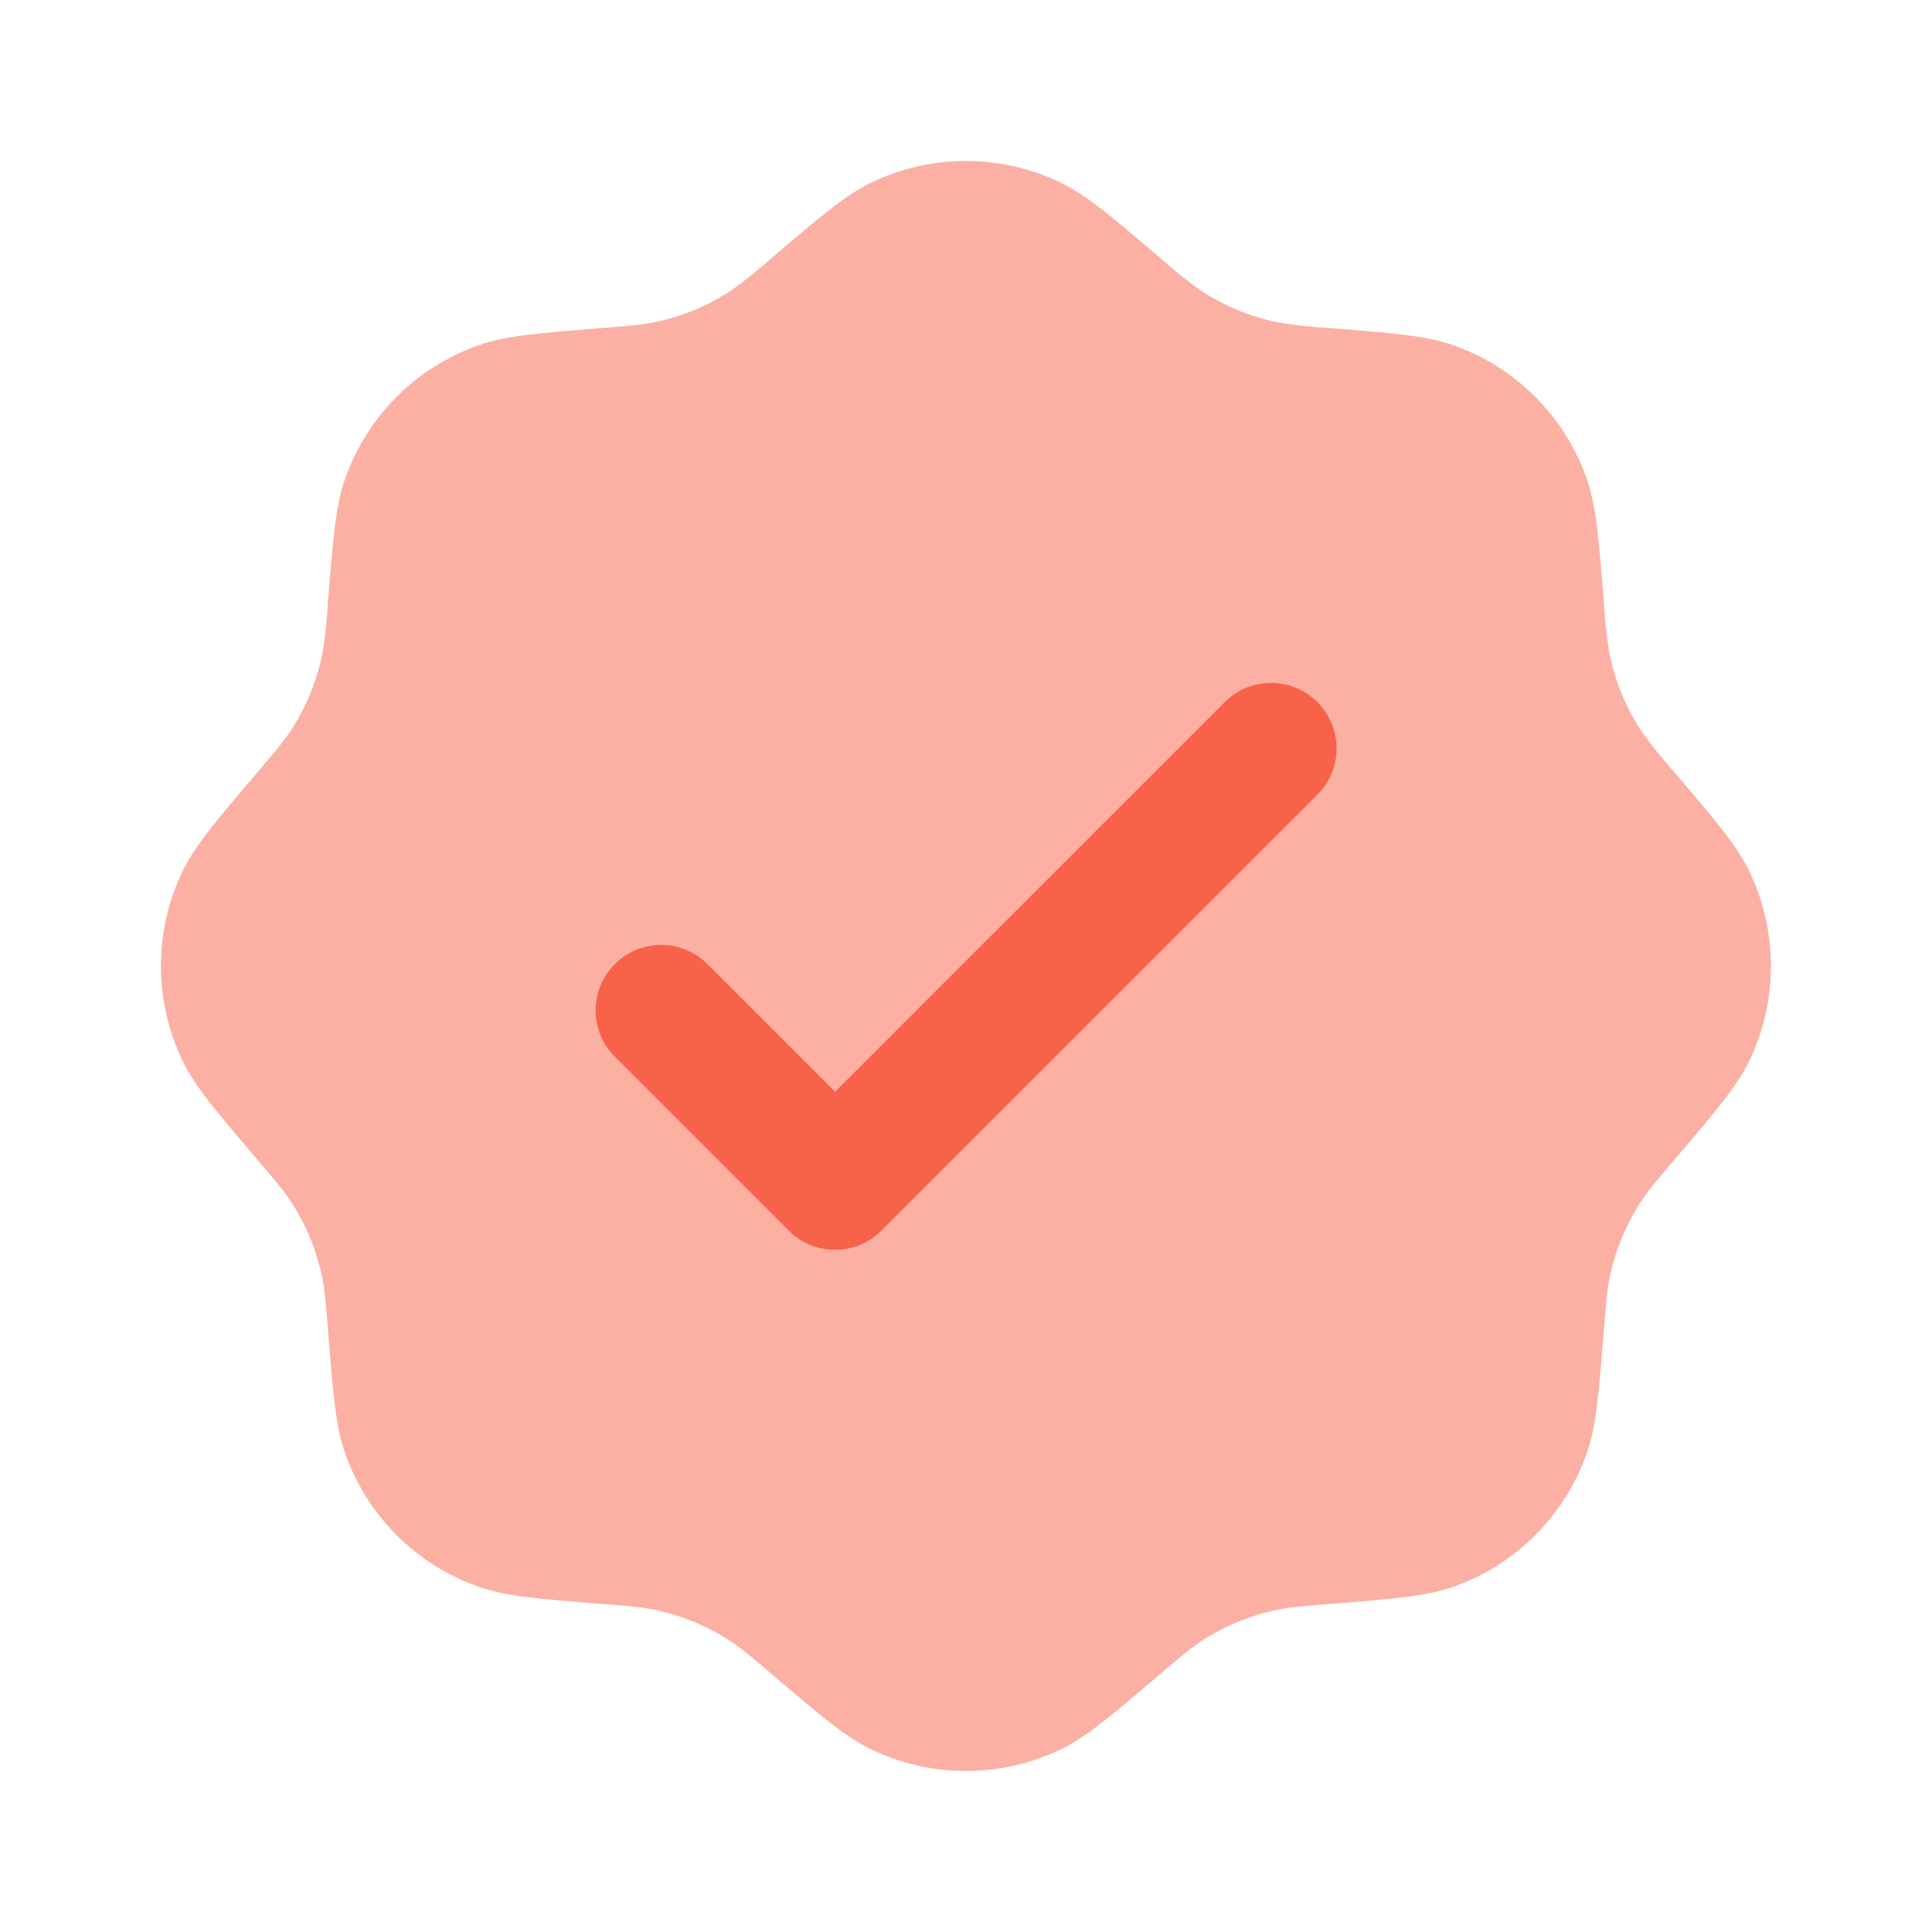
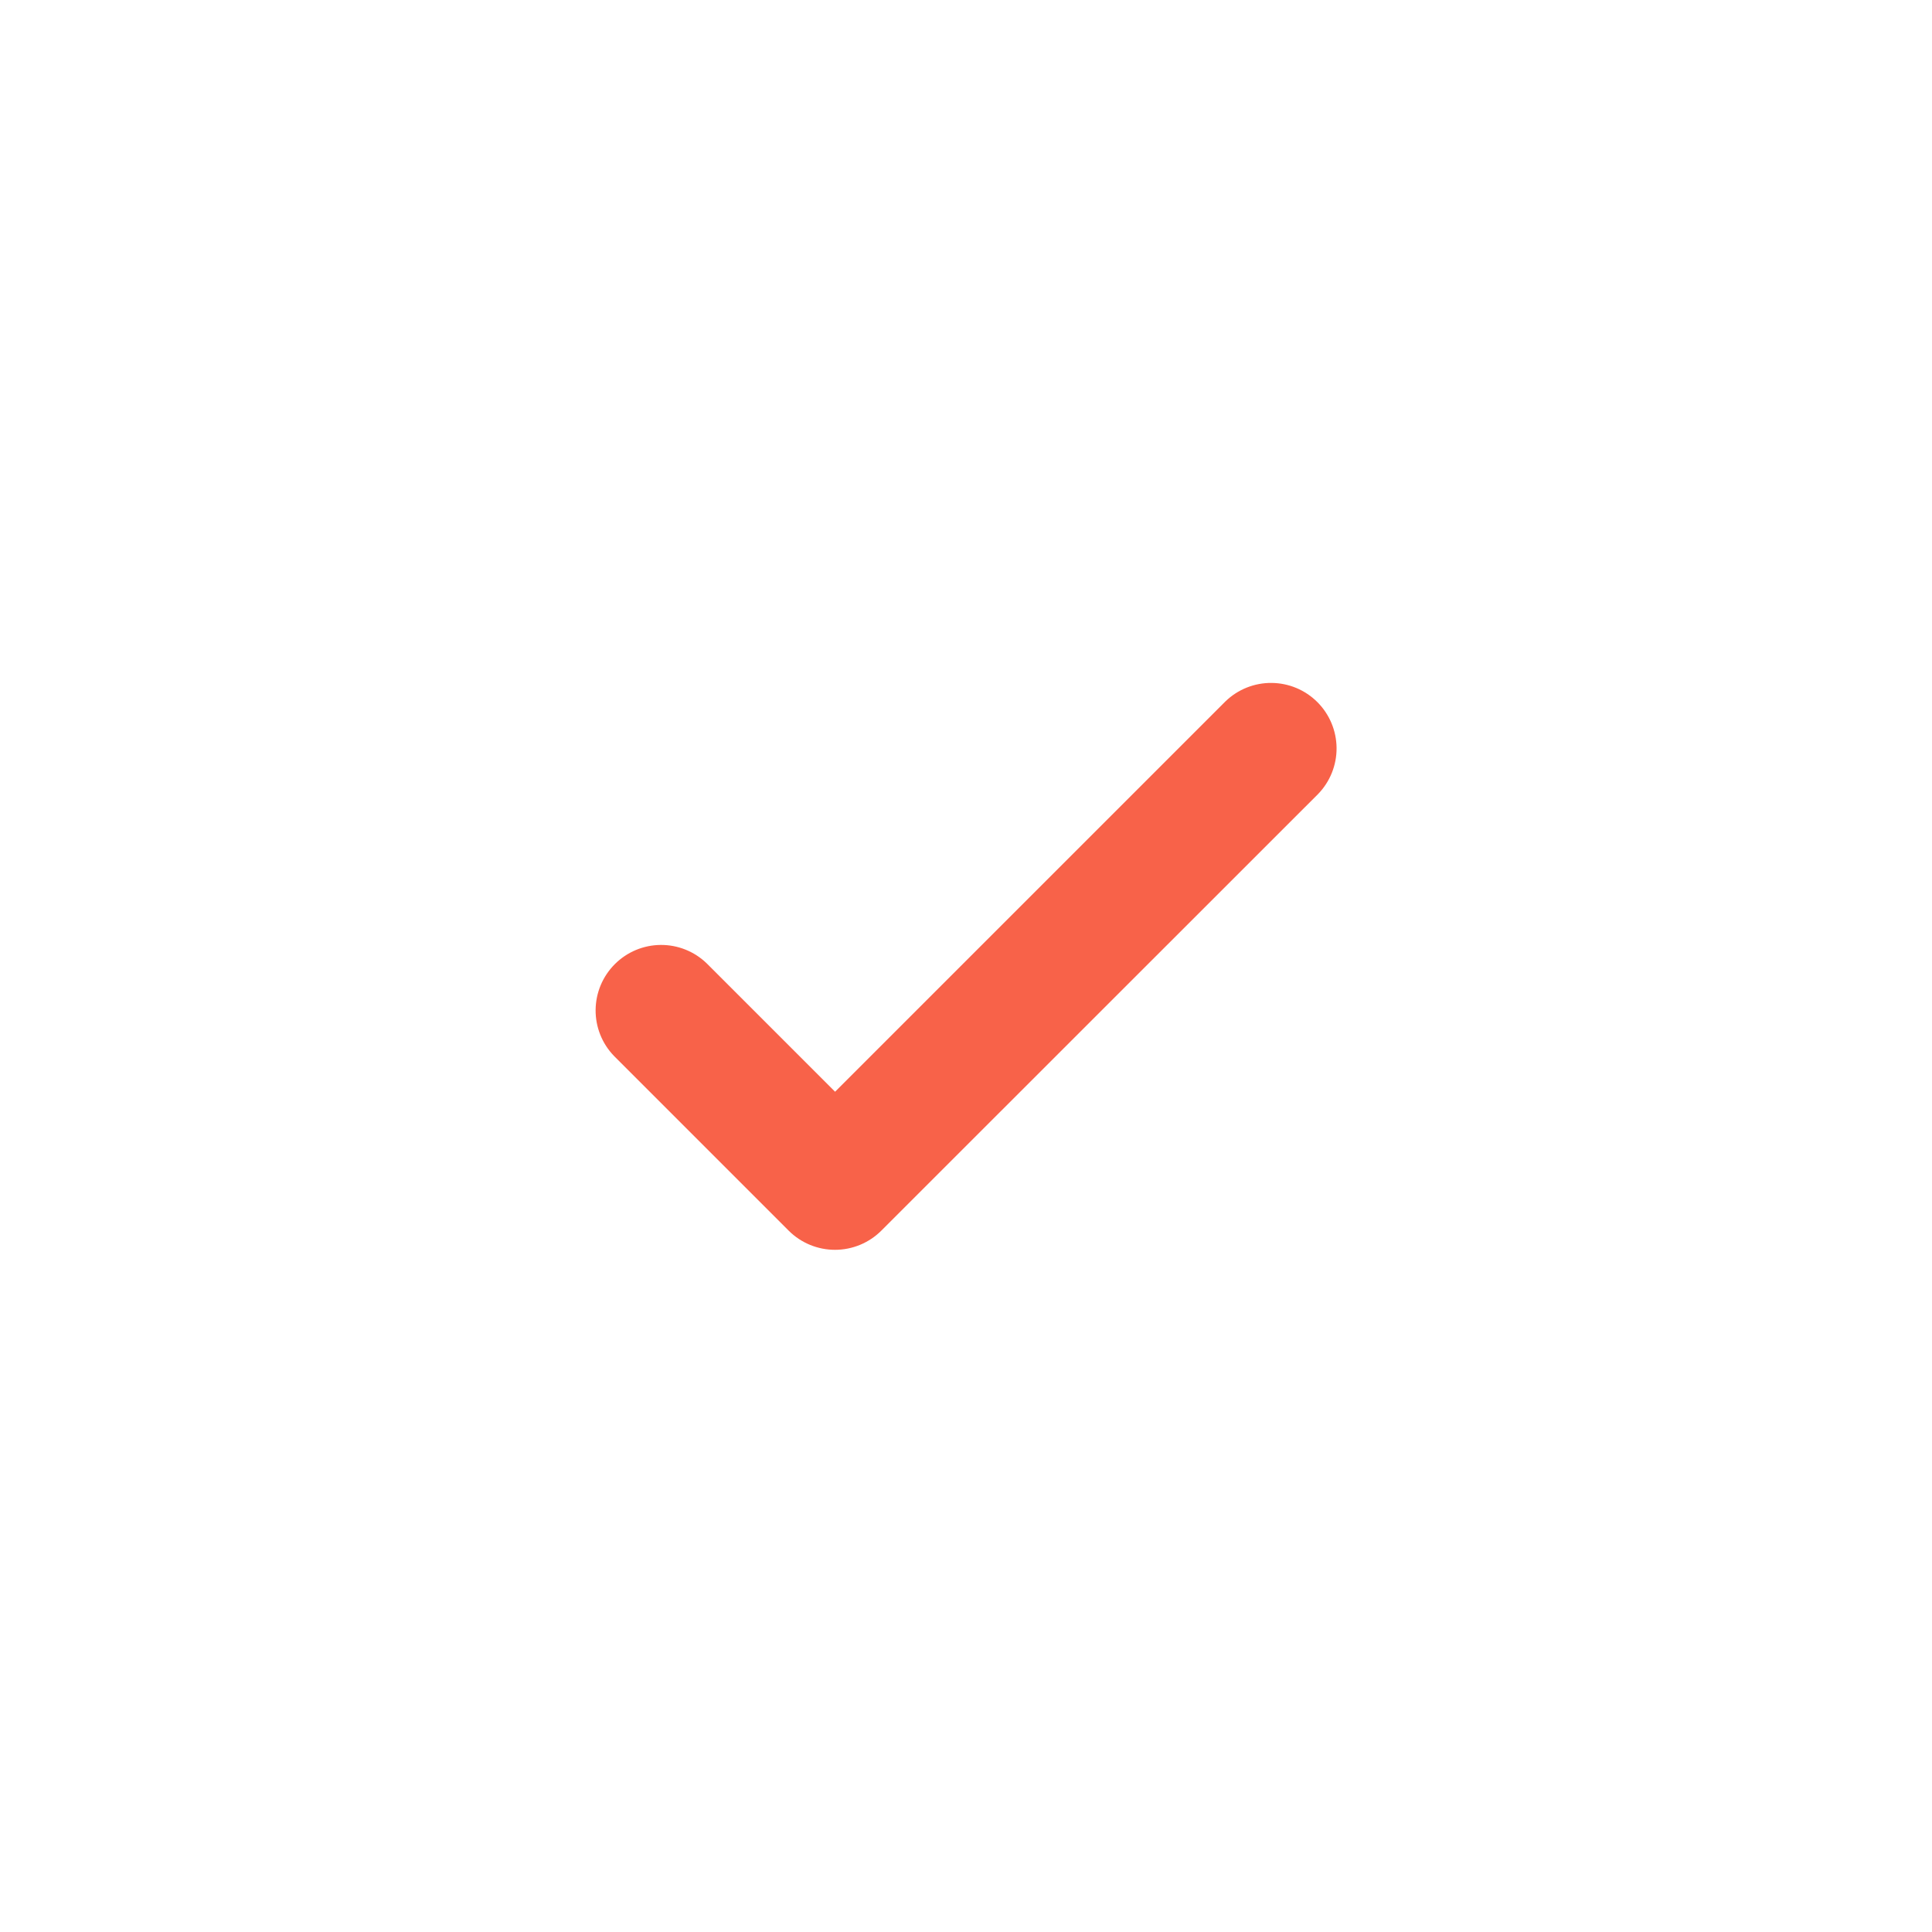
<svg xmlns="http://www.w3.org/2000/svg" width="52" height="52" viewBox="0 0 52 52" fill="none">
-   <path opacity="0.5" d="M20.781 6.933C20.44 7.241 20.082 7.53 19.708 7.798C19.063 8.231 18.337 8.53 17.574 8.682C17.243 8.747 16.896 8.775 16.205 8.829C14.469 8.968 13.601 9.037 12.877 9.293C12.049 9.585 11.298 10.059 10.677 10.679C10.057 11.3 9.583 12.051 9.291 12.879C9.035 13.602 8.966 14.471 8.827 16.207C8.804 16.666 8.755 17.123 8.68 17.576C8.528 18.339 8.229 19.064 7.796 19.71C7.607 19.992 7.382 20.256 6.931 20.783C5.803 22.109 5.237 22.772 4.906 23.465C4.141 25.068 4.141 26.932 4.906 28.535C5.237 29.228 5.803 29.891 6.931 31.217C7.382 31.744 7.607 32.008 7.796 32.29C8.229 32.935 8.528 33.661 8.68 34.424C8.745 34.755 8.773 35.102 8.827 35.793C8.966 37.529 9.035 38.398 9.291 39.121C9.583 39.949 10.057 40.7 10.677 41.321C11.298 41.941 12.049 42.415 12.877 42.707C13.601 42.963 14.469 43.032 16.205 43.171C16.896 43.225 17.243 43.253 17.574 43.318C18.337 43.47 19.063 43.771 19.708 44.202C19.99 44.391 20.254 44.616 20.781 45.067C22.107 46.196 22.77 46.761 23.463 47.093C25.067 47.857 26.93 47.857 28.533 47.093C29.227 46.761 29.89 46.196 31.215 45.067C31.742 44.616 32.006 44.391 32.288 44.202C32.934 43.769 33.66 43.47 34.422 43.318C34.754 43.253 35.1 43.225 35.791 43.171C37.527 43.032 38.396 42.963 39.12 42.707C39.947 42.415 40.699 41.941 41.319 41.321C41.94 40.7 42.413 39.949 42.705 39.121C42.961 38.398 43.03 37.529 43.169 35.793C43.223 35.102 43.251 34.755 43.316 34.424C43.468 33.661 43.769 32.935 44.2 32.29C44.389 32.008 44.614 31.744 45.065 31.217C46.194 29.891 46.759 29.228 47.091 28.535C47.855 26.932 47.855 25.068 47.091 23.465C46.759 22.772 46.194 22.109 45.065 20.783C44.757 20.442 44.468 20.084 44.2 19.71C43.767 19.064 43.467 18.339 43.316 17.576C43.242 17.123 43.193 16.666 43.169 16.207C43.03 14.471 42.961 13.602 42.705 12.879C42.413 12.051 41.94 11.3 41.319 10.679C40.699 10.059 39.947 9.585 39.12 9.293C38.396 9.037 37.527 8.968 35.791 8.829C35.333 8.806 34.876 8.756 34.422 8.682C33.659 8.531 32.934 8.231 32.288 7.798C31.915 7.53 31.557 7.241 31.215 6.933C29.89 5.805 29.227 5.239 28.533 4.908C27.742 4.529 26.875 4.333 25.998 4.333C25.121 4.333 24.255 4.529 23.463 4.908C22.77 5.239 22.107 5.805 20.781 6.933Z" fill="#F86249" />
  <path d="M35.478 21.37C35.8 21.037 35.978 20.592 35.974 20.129C35.97 19.667 35.784 19.224 35.457 18.897C35.13 18.57 34.688 18.385 34.225 18.381C33.763 18.377 33.317 18.555 32.985 18.876L22.476 29.384L19.02 25.928C18.688 25.607 18.242 25.429 17.78 25.433C17.317 25.437 16.875 25.623 16.548 25.95C16.221 26.277 16.035 26.719 16.031 27.182C16.027 27.644 16.205 28.09 16.527 28.422L21.228 33.124C21.559 33.454 22.007 33.639 22.474 33.639C22.941 33.639 23.389 33.454 23.72 33.124L35.478 21.37Z" fill="#F86249" />
</svg>